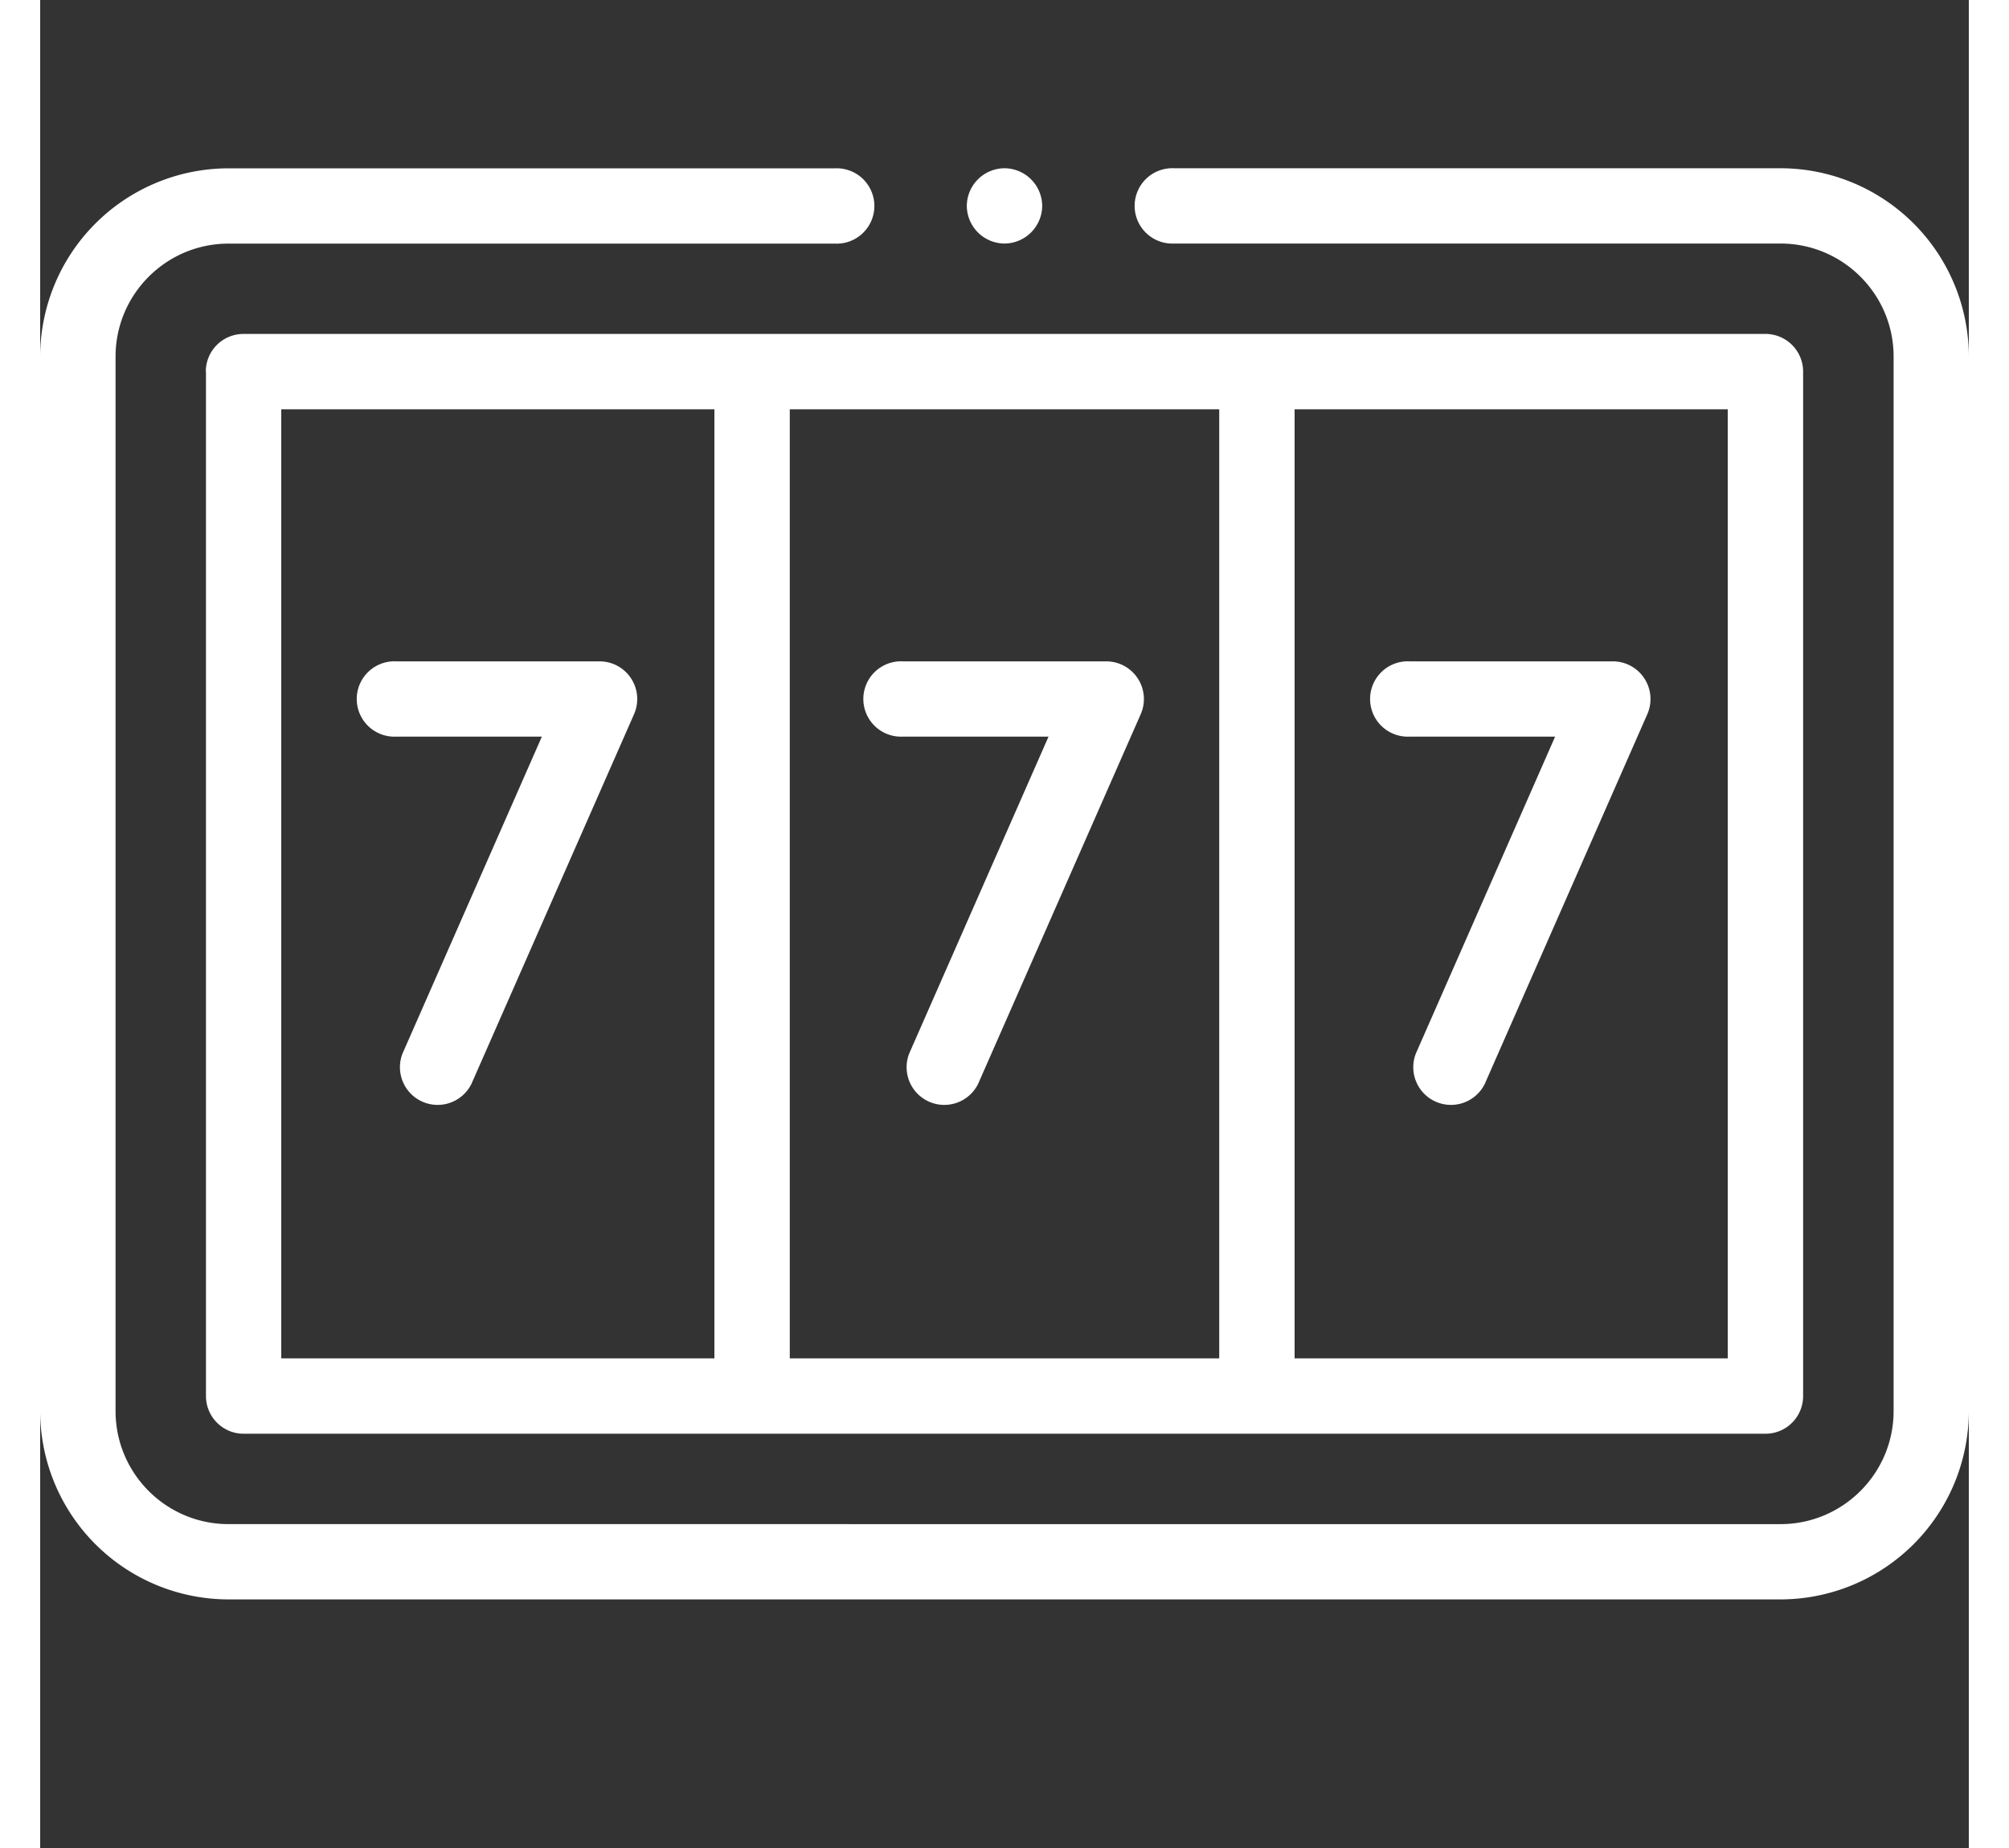
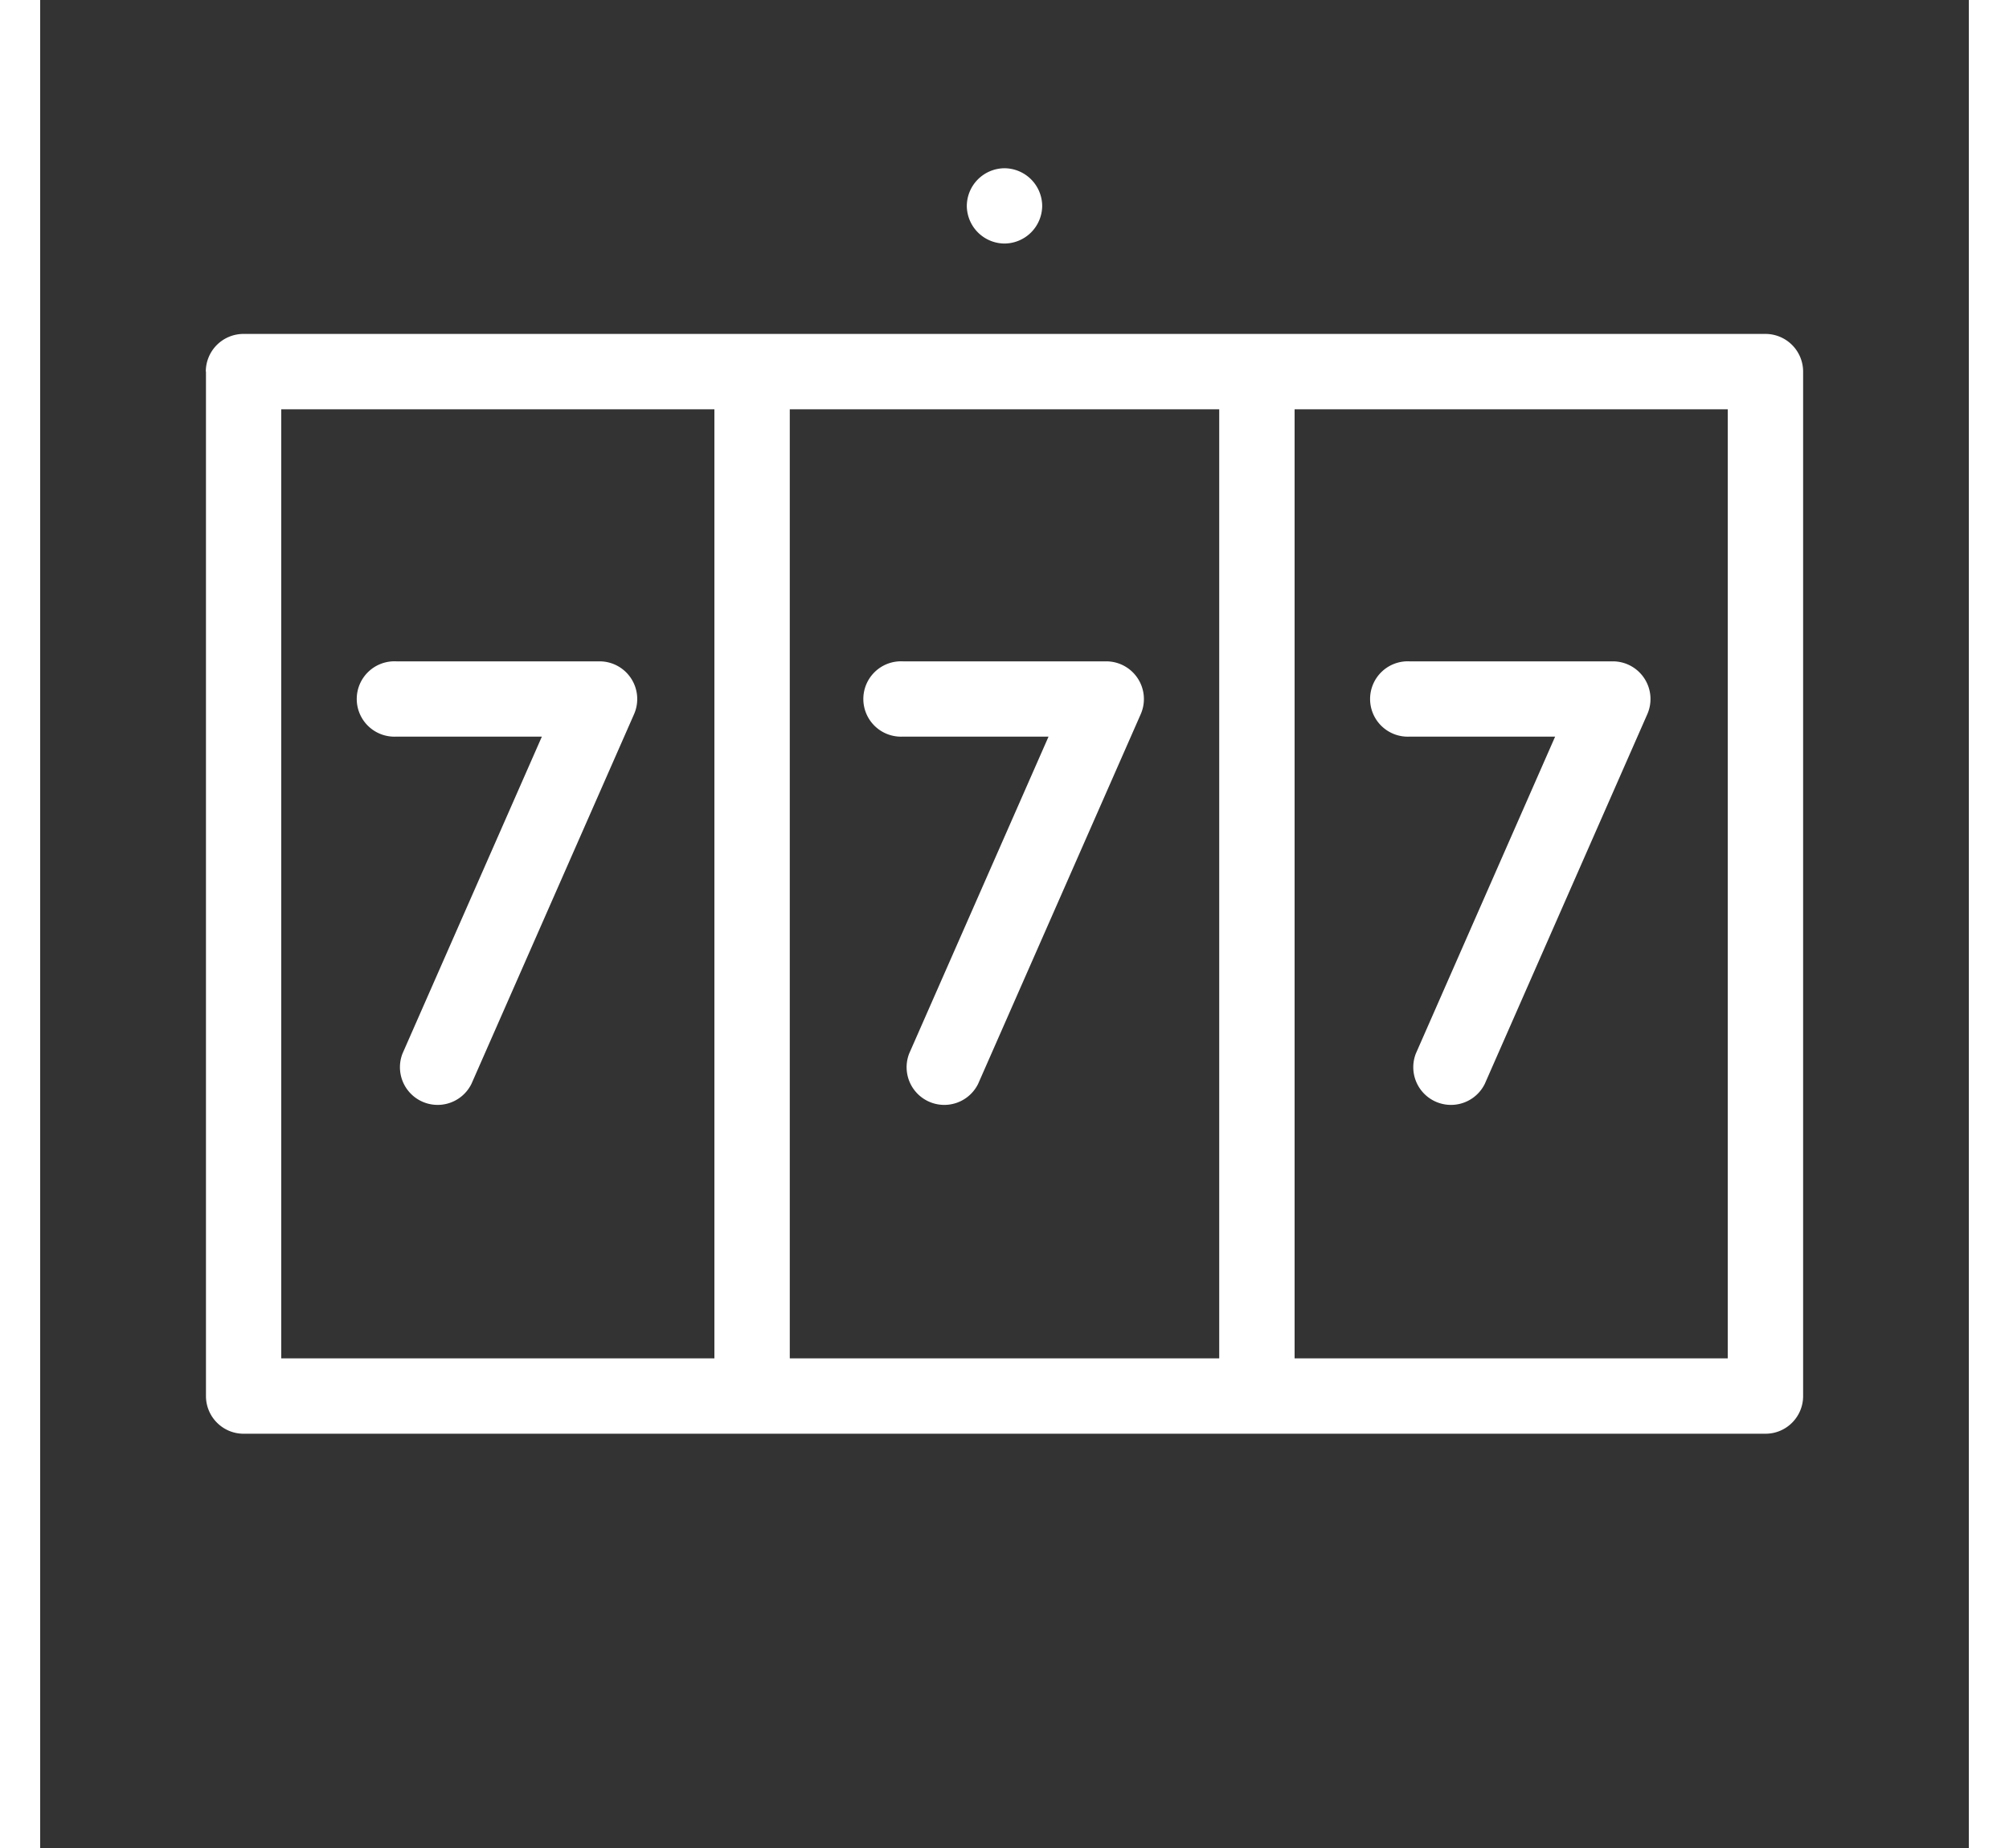
<svg xmlns="http://www.w3.org/2000/svg" width="25" height="23" viewBox="0 0 24 23">
  <rect x="0" y="0" width="24" height="23" fill="#333333" stroke="none" />
-   <path fill="#fff" d="M21.656 2.094H14.11a.469.469 0 1 0 0 .937h7.547c.776 0 1.407.631 1.407 1.406v13.125c0 .776-.631 1.407-1.407 1.407H2.344c-.776 0-1.406-.631-1.406-1.407V4.438c0-.775.63-1.406 1.406-1.406H9.89a.469.469 0 1 0 0-.937H2.344A2.346 2.346 0 0 0 0 4.438v13.125a2.346 2.346 0 0 0 2.344 2.343h19.312A2.346 2.346 0 0 0 24 17.563V4.438a2.346 2.346 0 0 0-2.344-2.344Z" />
  <path fill="#fff" d="M2.063 4.625v12.75c0 .259.21.469.468.469H21.47c.259 0 .468-.21.468-.469V4.625a.469.469 0 0 0-.468-.469H2.53a.469.469 0 0 0-.469.469Zm7.265 12.281V5.094h5.344v11.812H9.328Zm11.672 0h-5.39V5.094H21v11.812ZM3 5.094h5.39v11.812H3V5.094Z" />
-   <path fill="#fff" d="M7.353 8.443a.469.469 0 0 0-.392-.212H4.43a.469.469 0 1 0 0 .937h1.813l-1.734 3.944a.469.469 0 0 0 .858.377l2.023-4.6a.469.469 0 0 0-.037-.446ZM17.04 9.168h1.812l-1.733 3.944a.469.469 0 0 0 .858.377l2.022-4.6a.469.469 0 0 0-.429-.658h-2.53a.469.469 0 1 0 0 .937ZM13.658 8.443a.469.469 0 0 0-.392-.212h-2.532a.469.469 0 1 0 0 .937h1.814l-1.734 3.944a.469.469 0 0 0 .858.377l2.023-4.6a.469.469 0 0 0-.037-.446ZM12 3.031a.472.472 0 0 0 .469-.469.472.472 0 0 0-.469-.468.472.472 0 0 0-.469.469.472.472 0 0 0 .469.468Z" />
+   <path fill="#fff" d="M7.353 8.443a.469.469 0 0 0-.392-.212H4.43a.469.469 0 1 0 0 .937h1.813l-1.734 3.944a.469.469 0 0 0 .858.377l2.023-4.6a.469.469 0 0 0-.037-.446ZM17.04 9.168h1.812l-1.733 3.944a.469.469 0 0 0 .858.377l2.022-4.6a.469.469 0 0 0-.429-.658h-2.53a.469.469 0 1 0 0 .937M13.658 8.443a.469.469 0 0 0-.392-.212h-2.532a.469.469 0 1 0 0 .937h1.814l-1.734 3.944a.469.469 0 0 0 .858.377l2.023-4.6a.469.469 0 0 0-.037-.446ZM12 3.031a.472.472 0 0 0 .469-.469.472.472 0 0 0-.469-.468.472.472 0 0 0-.469.469.472.472 0 0 0 .469.468Z" />
</svg>